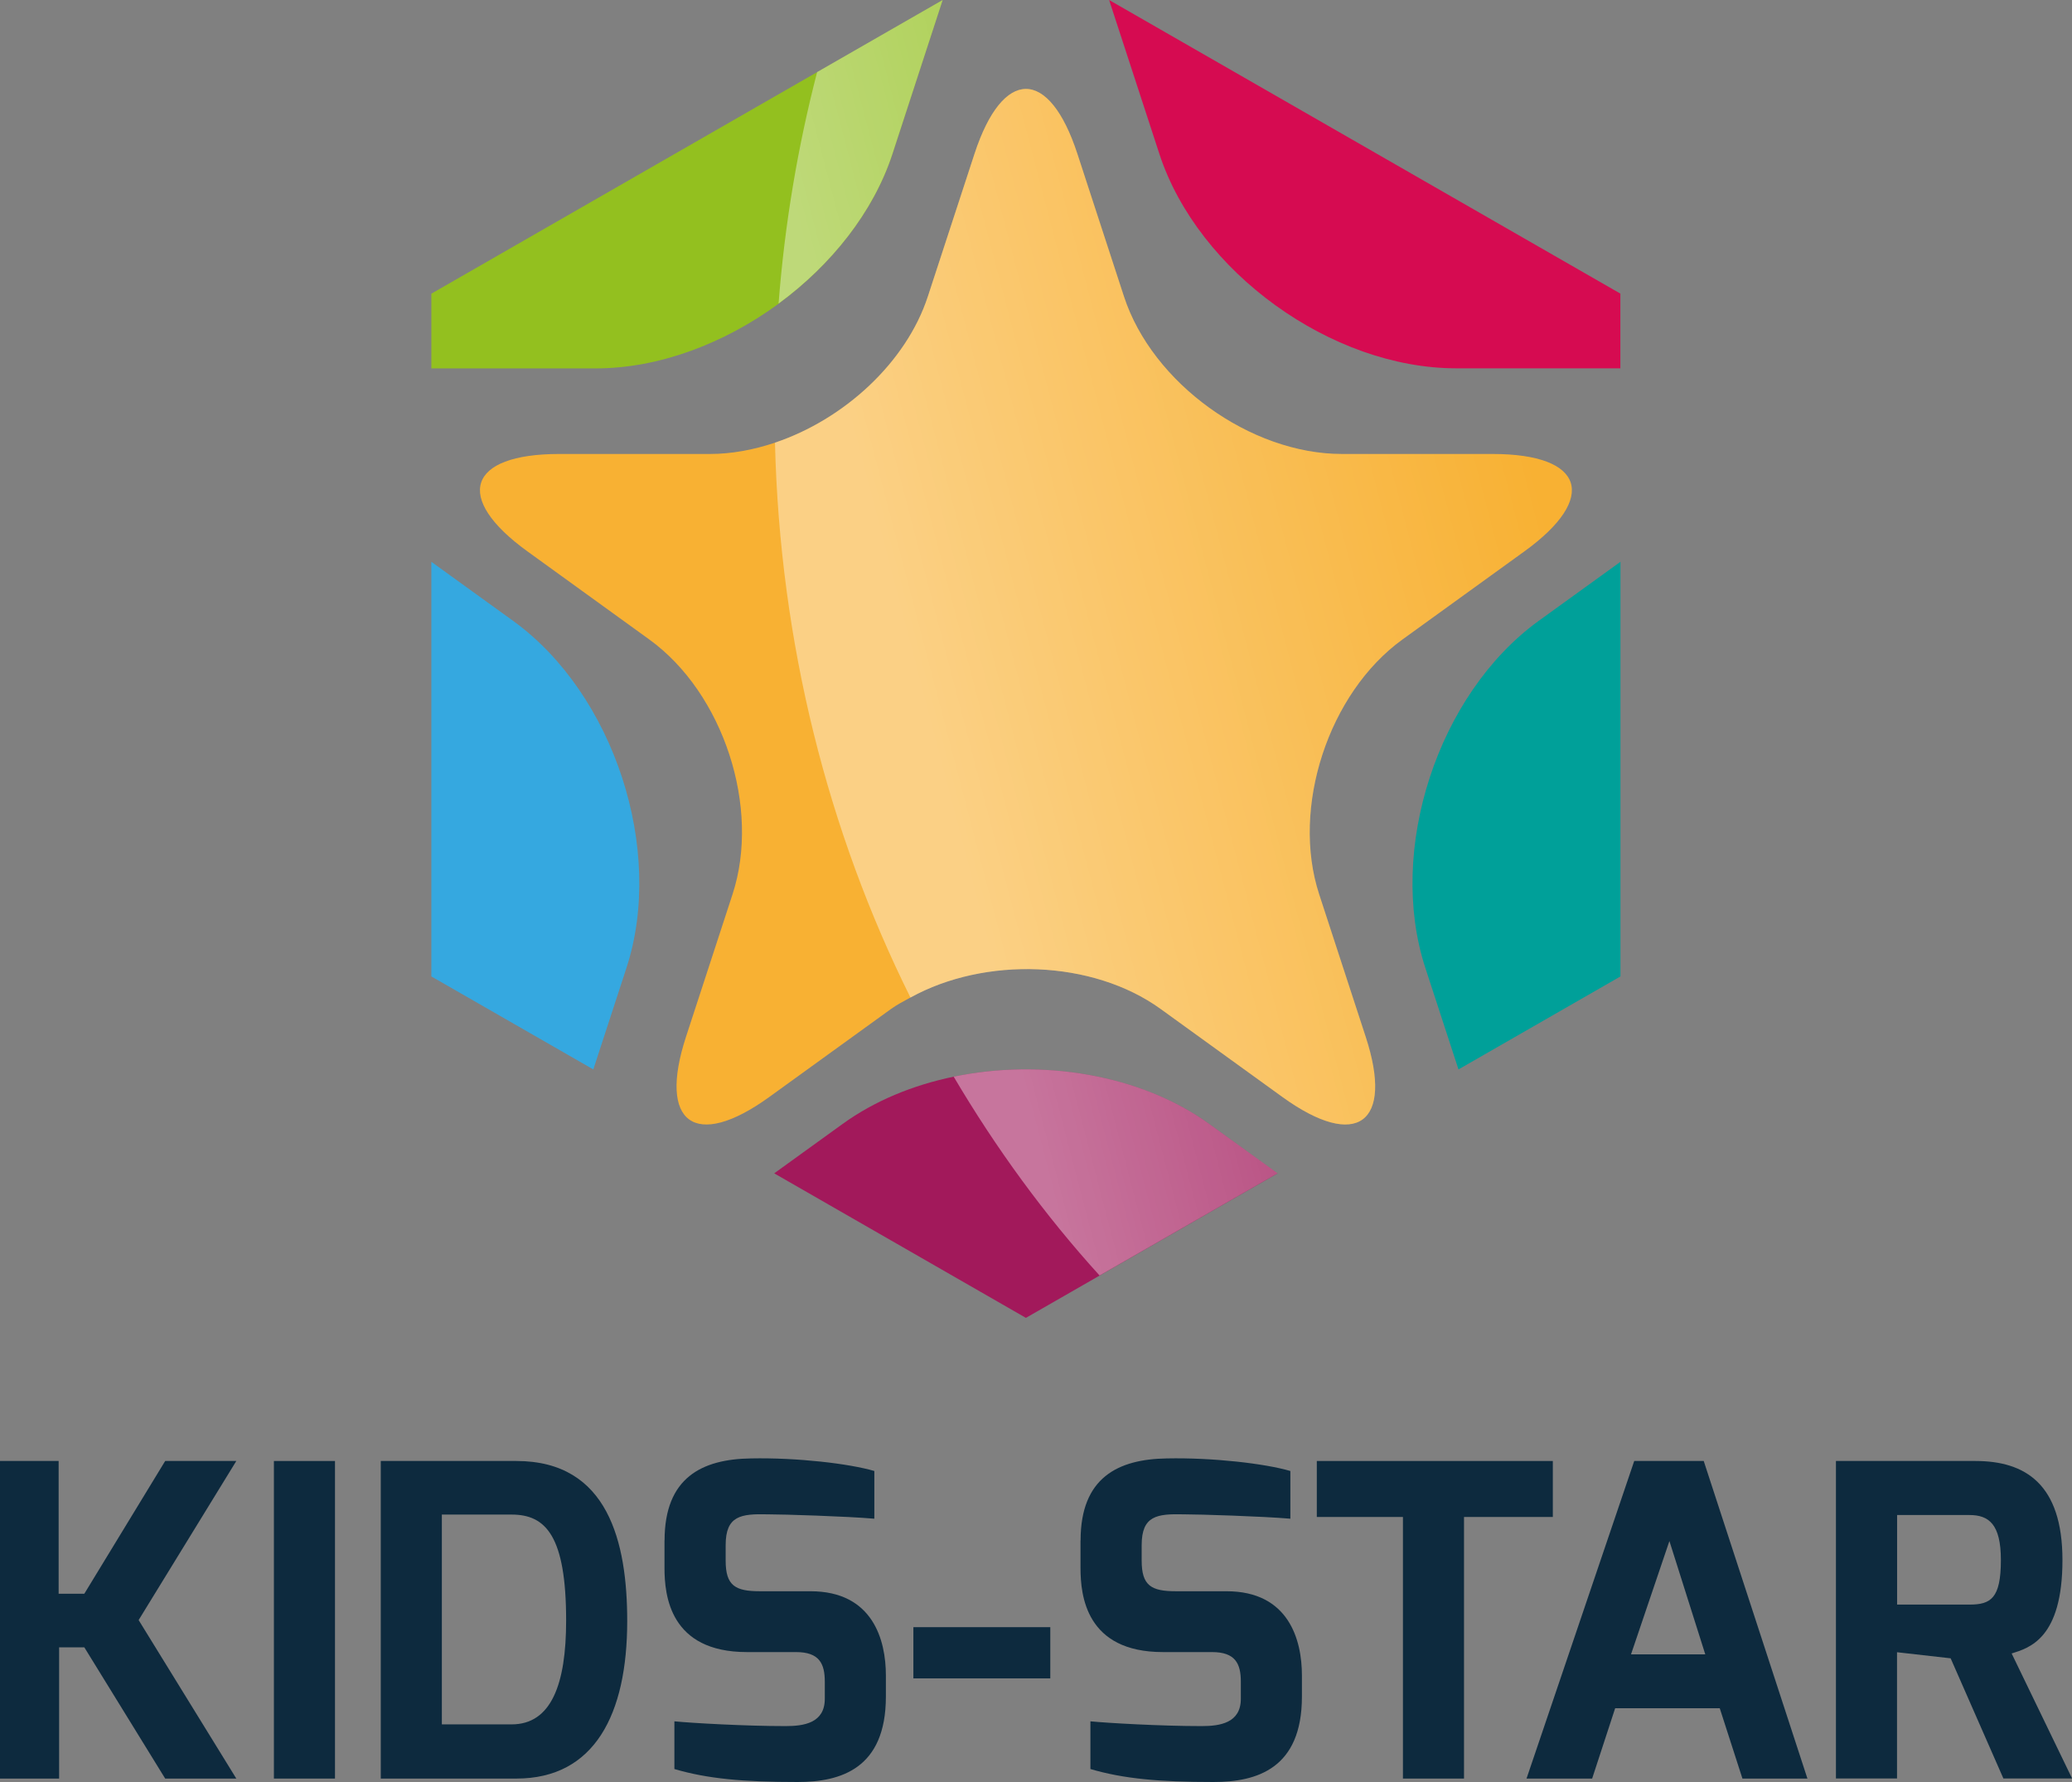
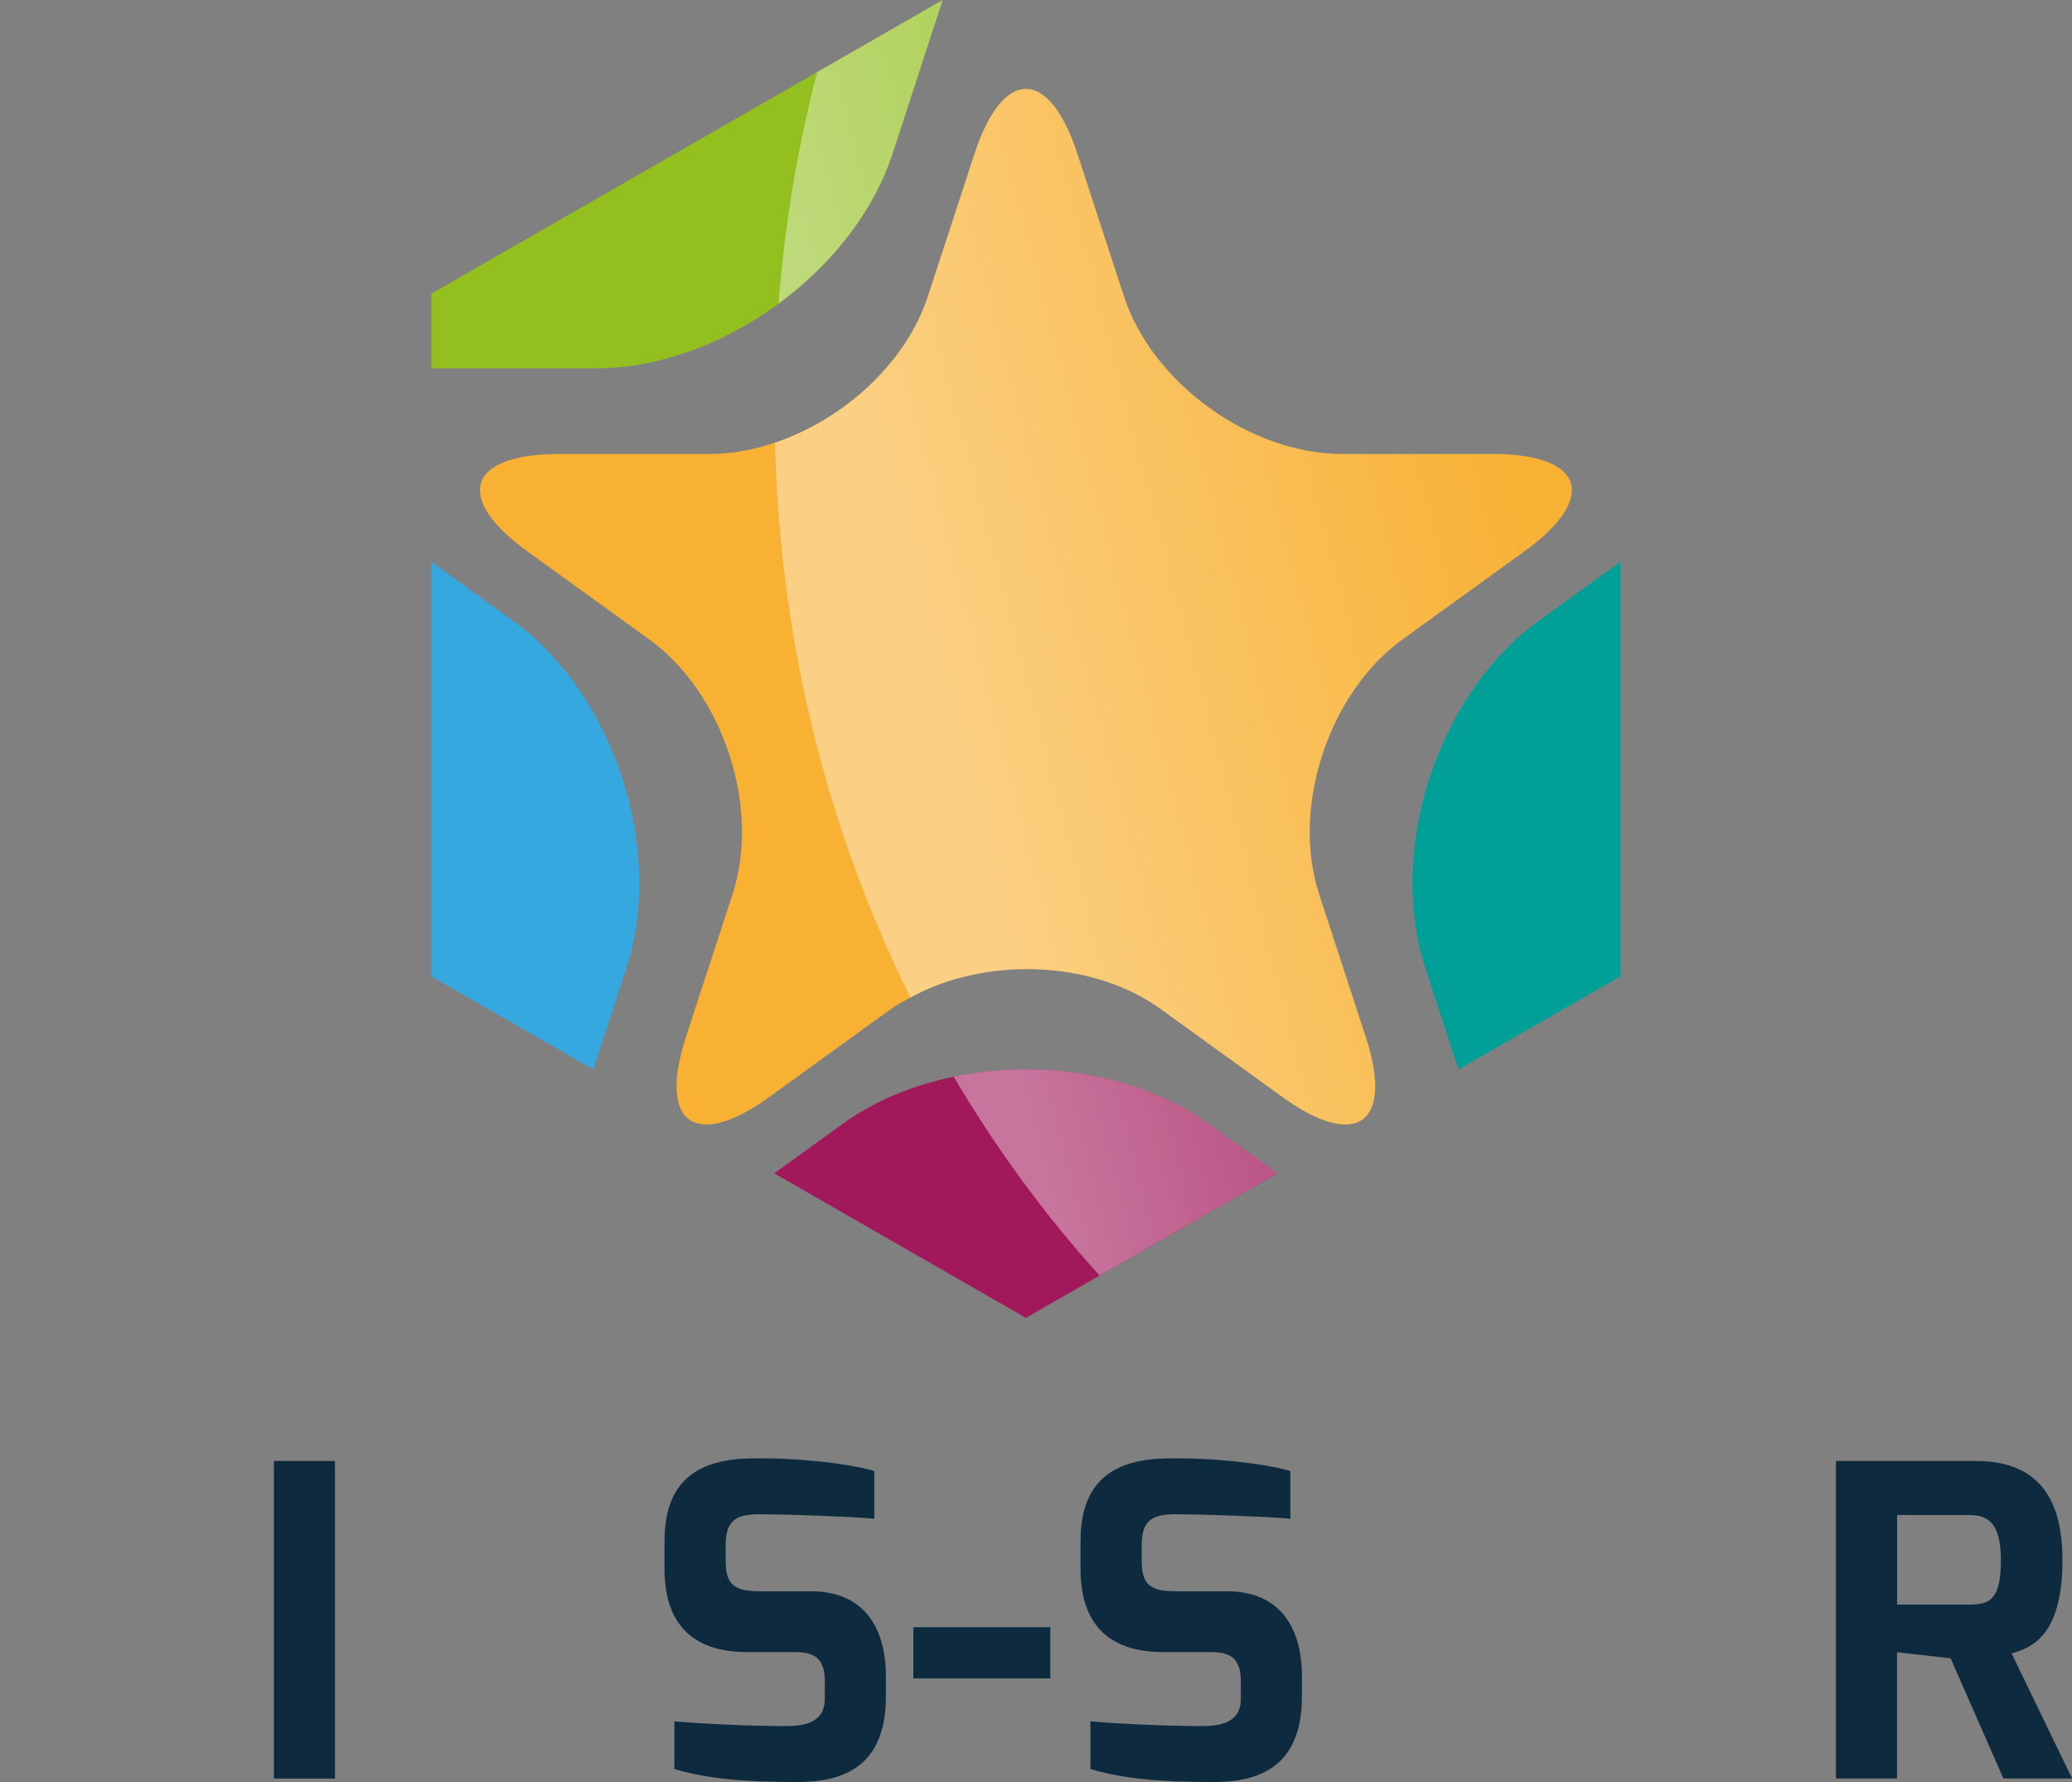
<svg xmlns="http://www.w3.org/2000/svg" width="100" height="86" viewBox="0 0 100 86" fill="none">
  <rect x="0" y="0" width="100" height="86" fill="#808080" stroke="none" />
  <g clip-path="url(#clip0)">
-     <path d="M0 70.508H2.83V76.915H4.069L7.972 70.508H11.405L6.691 78.185L11.405 85.834H7.972L4.069 79.5H2.853V85.834H0V70.508Z" fill="#0D2A3E" />
    <path d="M13.219 70.508H16.167V85.834H13.219V70.508Z" fill="#0D2A3E" />
-     <path d="M18.377 70.508H24.924C29.361 70.508 30.271 74.439 30.271 78.234C30.271 82.744 28.687 85.834 24.924 85.834H18.377V70.508ZM24.693 83.219C26.603 83.219 27.323 81.286 27.323 78.211C27.323 74.111 26.334 73.094 24.693 73.094H21.325V83.219H24.693Z" fill="#0D2A3E" />
    <path d="M32.074 74.341C32.074 71.304 33.885 70.418 36.242 70.384C38.459 70.339 40.982 70.633 42.198 70.991V73.293C40.849 73.177 37.815 73.082 37.053 73.082C35.765 73.052 35.022 73.143 35.022 74.567V75.317C35.022 76.53 35.488 76.794 36.682 76.794H39.114C42.134 76.794 42.755 79.16 42.755 80.856V81.877C42.755 85.356 40.577 86 38.493 86C35.863 86 34.139 85.842 32.548 85.374V83.072C33.389 83.155 35.958 83.302 37.913 83.302C38.8 83.302 39.807 83.155 39.807 81.983V81.158C39.807 80.287 39.542 79.73 38.417 79.73H36.049C32.332 79.73 32.07 77.001 32.07 75.667V74.341H32.074Z" fill="#0D2A3E" />
    <path d="M44.082 78.528H50.69V80.999H44.082V78.528Z" fill="#0D2A3E" />
    <path d="M52.152 74.341C52.152 71.304 53.963 70.418 56.32 70.384C58.537 70.339 61.06 70.633 62.276 70.991V73.293C60.928 73.177 57.893 73.082 57.131 73.082C55.843 73.052 55.1 73.143 55.1 74.567V75.317C55.1 76.53 55.566 76.794 56.76 76.794H59.192C62.212 76.794 62.834 79.16 62.834 80.856V81.877C62.834 85.356 60.655 86 58.571 86C55.941 86 54.217 85.842 52.626 85.374V83.072C53.467 83.155 56.036 83.302 57.991 83.302C58.878 83.302 59.886 83.155 59.886 81.983V81.158C59.886 80.287 59.62 79.73 58.495 79.73H56.127C52.41 79.73 52.148 77.001 52.148 75.667V74.341H52.152Z" fill="#0D2A3E" />
-     <path d="M63.553 70.508H74.943V73.21H70.657V85.834H67.709V73.21H63.553V70.508Z" fill="#0D2A3E" />
-     <path d="M78.872 70.508H82.226L87.231 85.834H84.094L82.999 82.439H77.952L76.841 85.834H73.674L78.872 70.508ZM82.301 79.839L80.57 74.371L78.717 79.839H82.301Z" fill="#0D2A3E" />
    <path d="M88.603 70.508H95.344C97.75 70.508 99.539 71.628 99.539 75.287C99.539 79.081 97.94 79.53 97.087 79.797L100.005 85.83H96.689L94.143 80.031L91.555 79.737V85.83H88.607V70.508H88.603ZM95.052 77.438C96.079 77.438 96.568 77.141 96.568 75.287C96.568 73.546 95.977 73.116 95.052 73.116H91.559V77.438H95.052Z" fill="#0D2A3E" />
    <path d="M24.767 29.965L20.818 27.113V47.123L28.635 51.611L30.234 46.712C32.094 41.022 29.635 33.485 24.767 29.965Z" fill="#35A8E0" />
    <path d="M39.441 3.478L20.818 14.173V17.779H28.749C31.803 17.779 34.959 16.577 37.581 14.655C40.123 12.786 42.158 10.235 43.075 7.431L45.496 0L39.441 3.478Z" fill="#93C01F" />
-     <path d="M55.954 7.427C57.815 13.117 64.26 17.775 70.277 17.775H78.203V14.169L53.529 0L55.954 7.427Z" fill="#D60B51" />
    <path d="M68.791 46.712L70.39 51.611L78.207 47.123V27.113L74.262 29.962C69.393 33.485 66.931 41.022 68.791 46.712Z" fill="#00A099" />
    <path d="M58.364 54.245C55.037 51.84 50.267 51.083 46.027 51.961C44.06 52.368 42.204 53.129 40.662 54.245L37.365 56.626L49.513 63.601L53.071 61.559L61.66 56.626L58.364 54.245Z" fill="#A2195B" />
    <path d="M72.039 21.909H64.764C60.346 21.909 55.61 18.491 54.246 14.308L51.999 7.427C50.635 3.248 48.399 3.244 47.031 7.427L44.781 14.308C43.739 17.5 40.734 20.243 37.404 21.363C36.373 21.709 35.308 21.909 34.262 21.909H26.987C22.569 21.909 21.876 24.023 25.453 26.608L31.337 30.862C34.914 33.447 36.721 38.983 35.354 43.158L33.107 50.039C31.743 54.218 33.55 55.526 37.123 52.944L43.007 48.69C43.295 48.483 43.621 48.317 43.94 48.14C47.539 46.15 52.722 46.316 56.011 48.69L61.896 52.944C65.473 55.526 67.28 54.218 65.912 50.039L63.665 43.158C62.301 38.983 64.109 33.447 67.685 30.862L73.573 26.608C77.15 24.023 76.461 21.909 72.039 21.909Z" fill="#F8B133" />
    <path d="M43.07 7.427L45.495 0L39.437 3.478C38.505 7.073 37.872 10.807 37.576 14.651C40.122 12.782 42.153 10.231 43.07 7.427Z" fill="url(#paint0_linear)" />
    <path d="M58.364 54.245C55.038 51.84 50.267 51.083 46.027 51.961C48.073 55.424 50.426 58.646 53.067 61.555L61.657 56.622L58.364 54.245Z" fill="url(#paint1_linear)" />
    <path d="M56.014 48.69L61.898 52.944C65.475 55.526 67.283 54.218 65.915 50.039L63.668 43.158C62.304 38.983 64.111 33.447 67.688 30.862L73.576 26.608C77.153 24.023 76.46 21.909 72.038 21.909H64.763C60.345 21.909 55.609 18.491 54.245 14.308L51.998 7.427C50.634 3.248 48.398 3.244 47.03 7.427L44.78 14.308C43.738 17.5 40.733 20.243 37.402 21.363C37.637 31.051 39.971 40.159 43.942 48.144C47.542 46.154 52.729 46.32 56.014 48.69Z" fill="url(#paint2_linear)" />
  </g>
  <defs>
    <linearGradient id="paint0_linear" x1="37.831" y1="8.286" x2="68.138" y2="0.35" gradientUnits="userSpaceOnUse">
      <stop stop-color="white" stop-opacity="0.4" />
      <stop offset="1" stop-color="white" stop-opacity="0" />
    </linearGradient>
    <linearGradient id="paint1_linear" x1="50.463" y1="56.523" x2="80.77" y2="48.587" gradientUnits="userSpaceOnUse">
      <stop stop-color="white" stop-opacity="0.4" />
      <stop offset="1" stop-color="white" stop-opacity="0" />
    </linearGradient>
    <linearGradient id="paint2_linear" x1="44.212" y1="32.66" x2="74.522" y2="24.723" gradientUnits="userSpaceOnUse">
      <stop stop-color="white" stop-opacity="0.4" />
      <stop offset="1" stop-color="white" stop-opacity="0" />
    </linearGradient>
    <clipPath id="clip0">
      <rect width="100" height="86" fill="white" />
    </clipPath>
  </defs>
</svg>